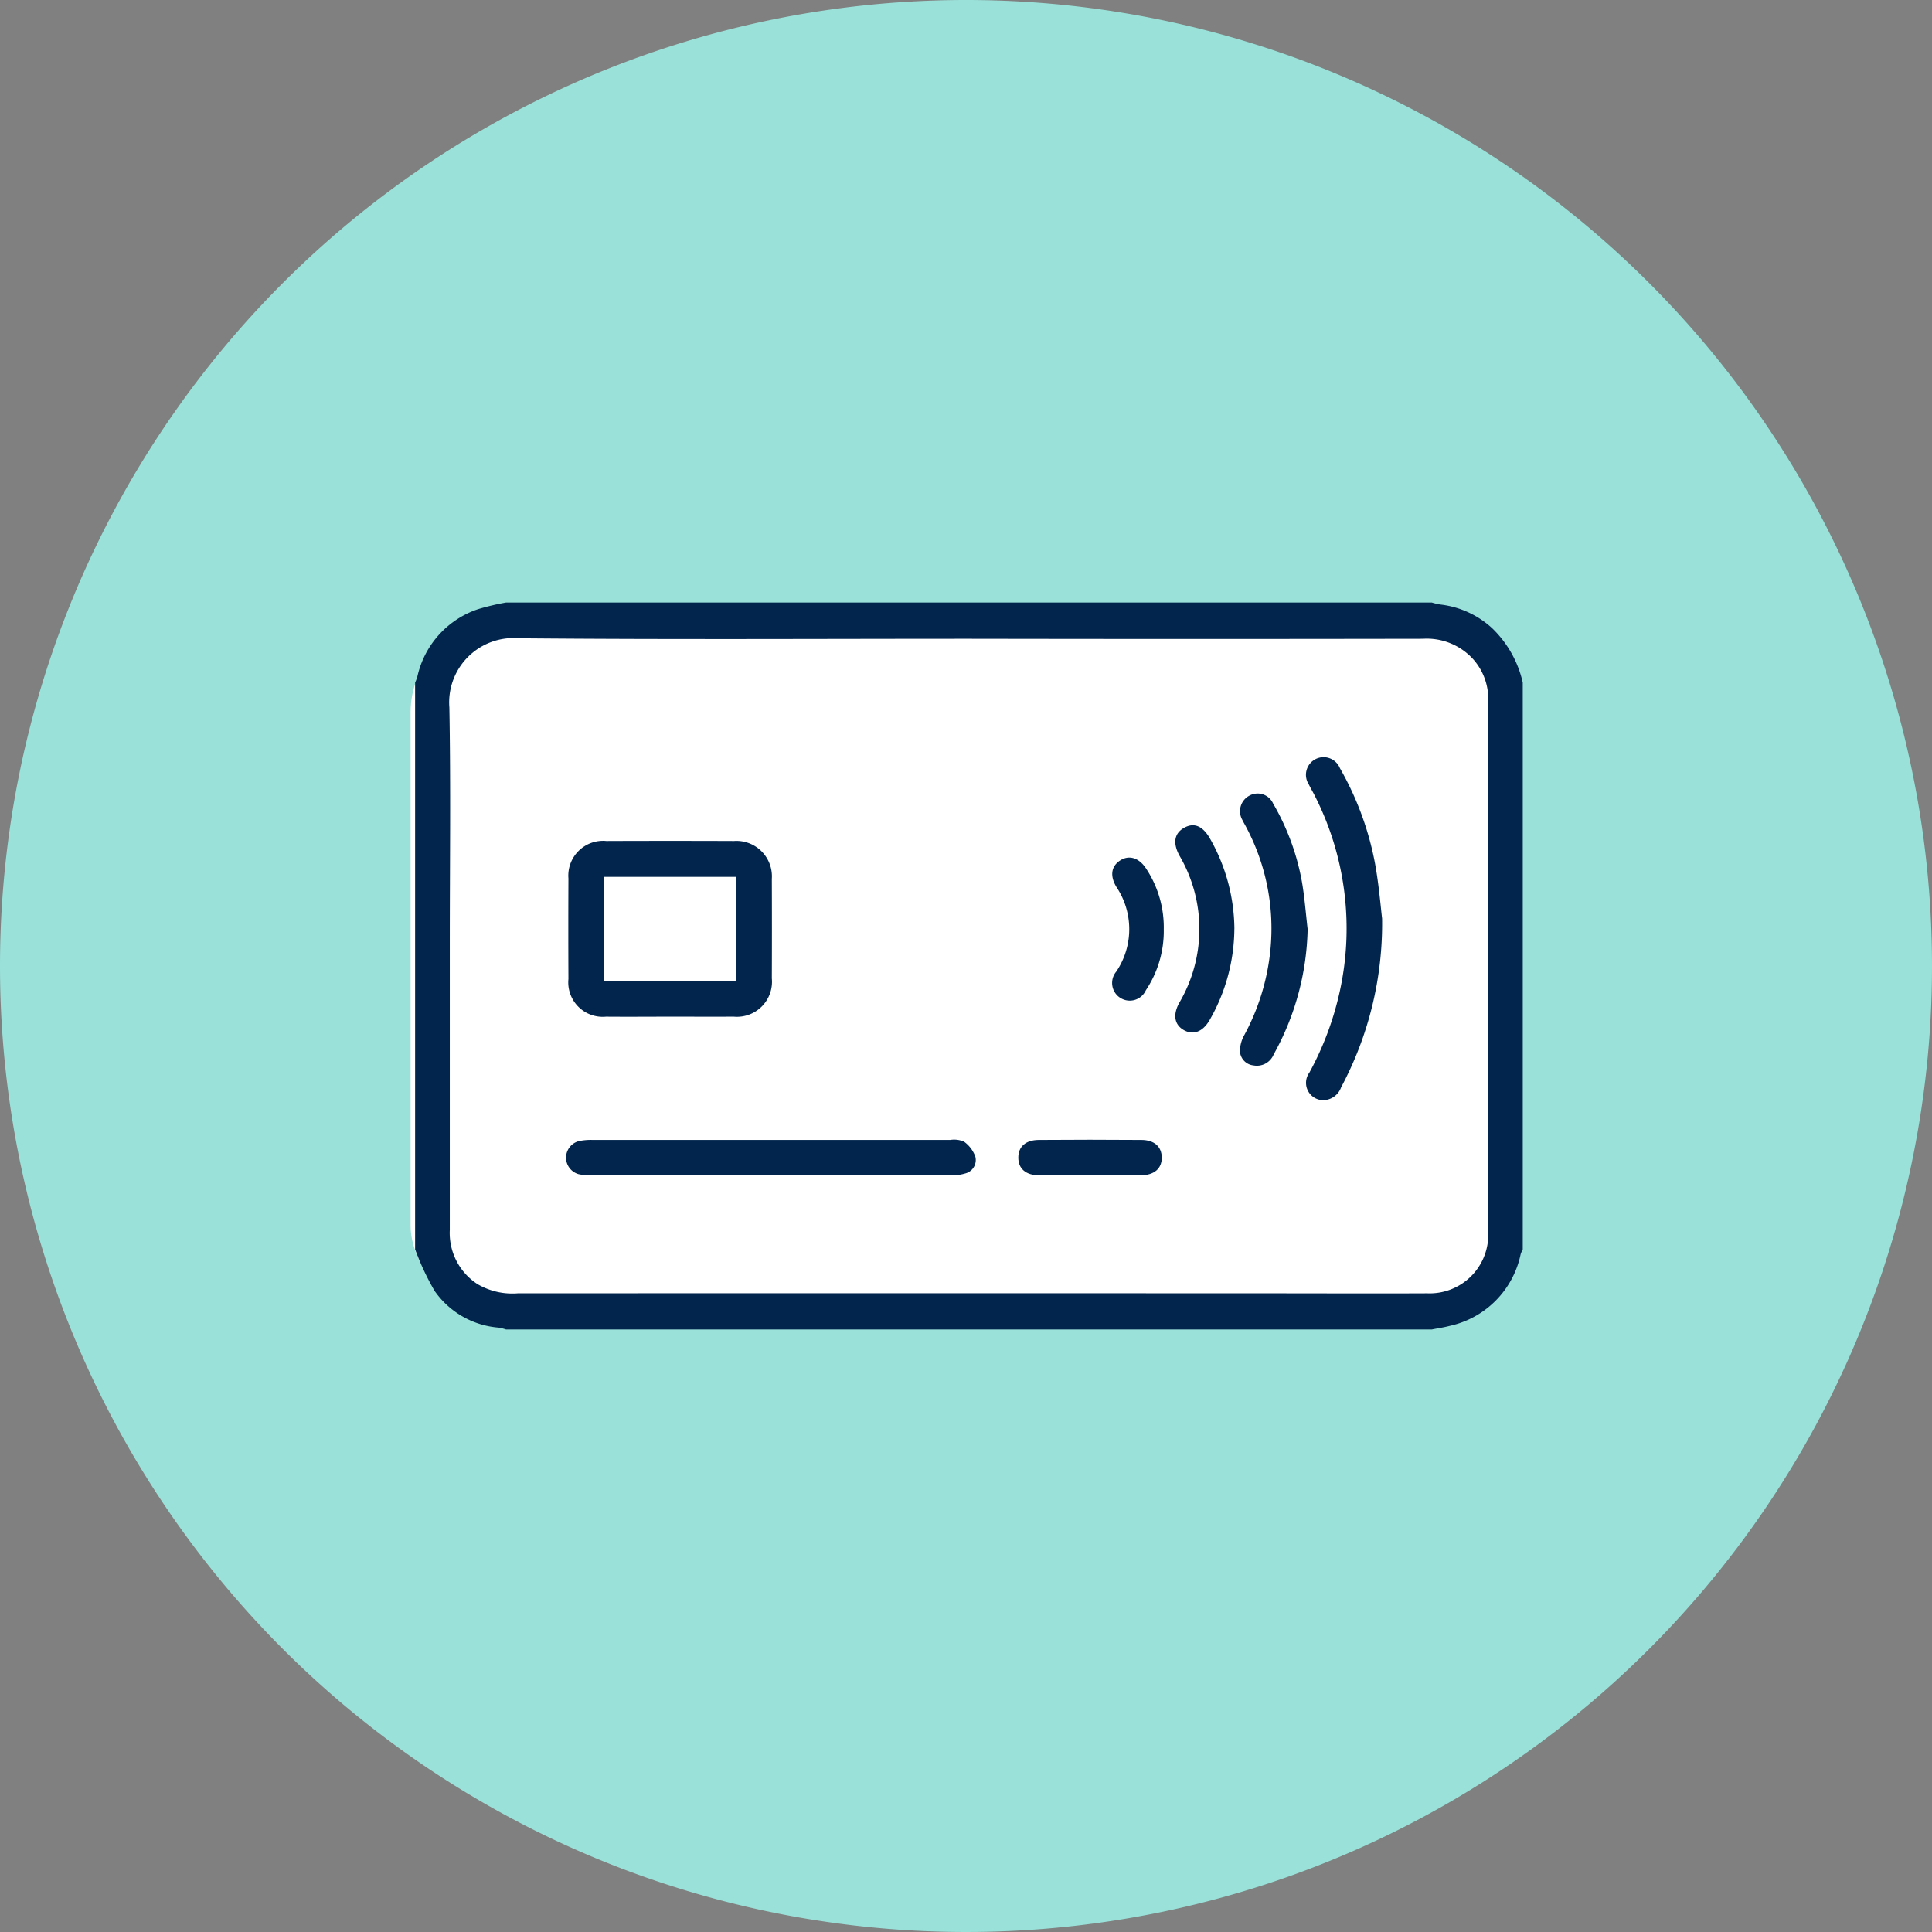
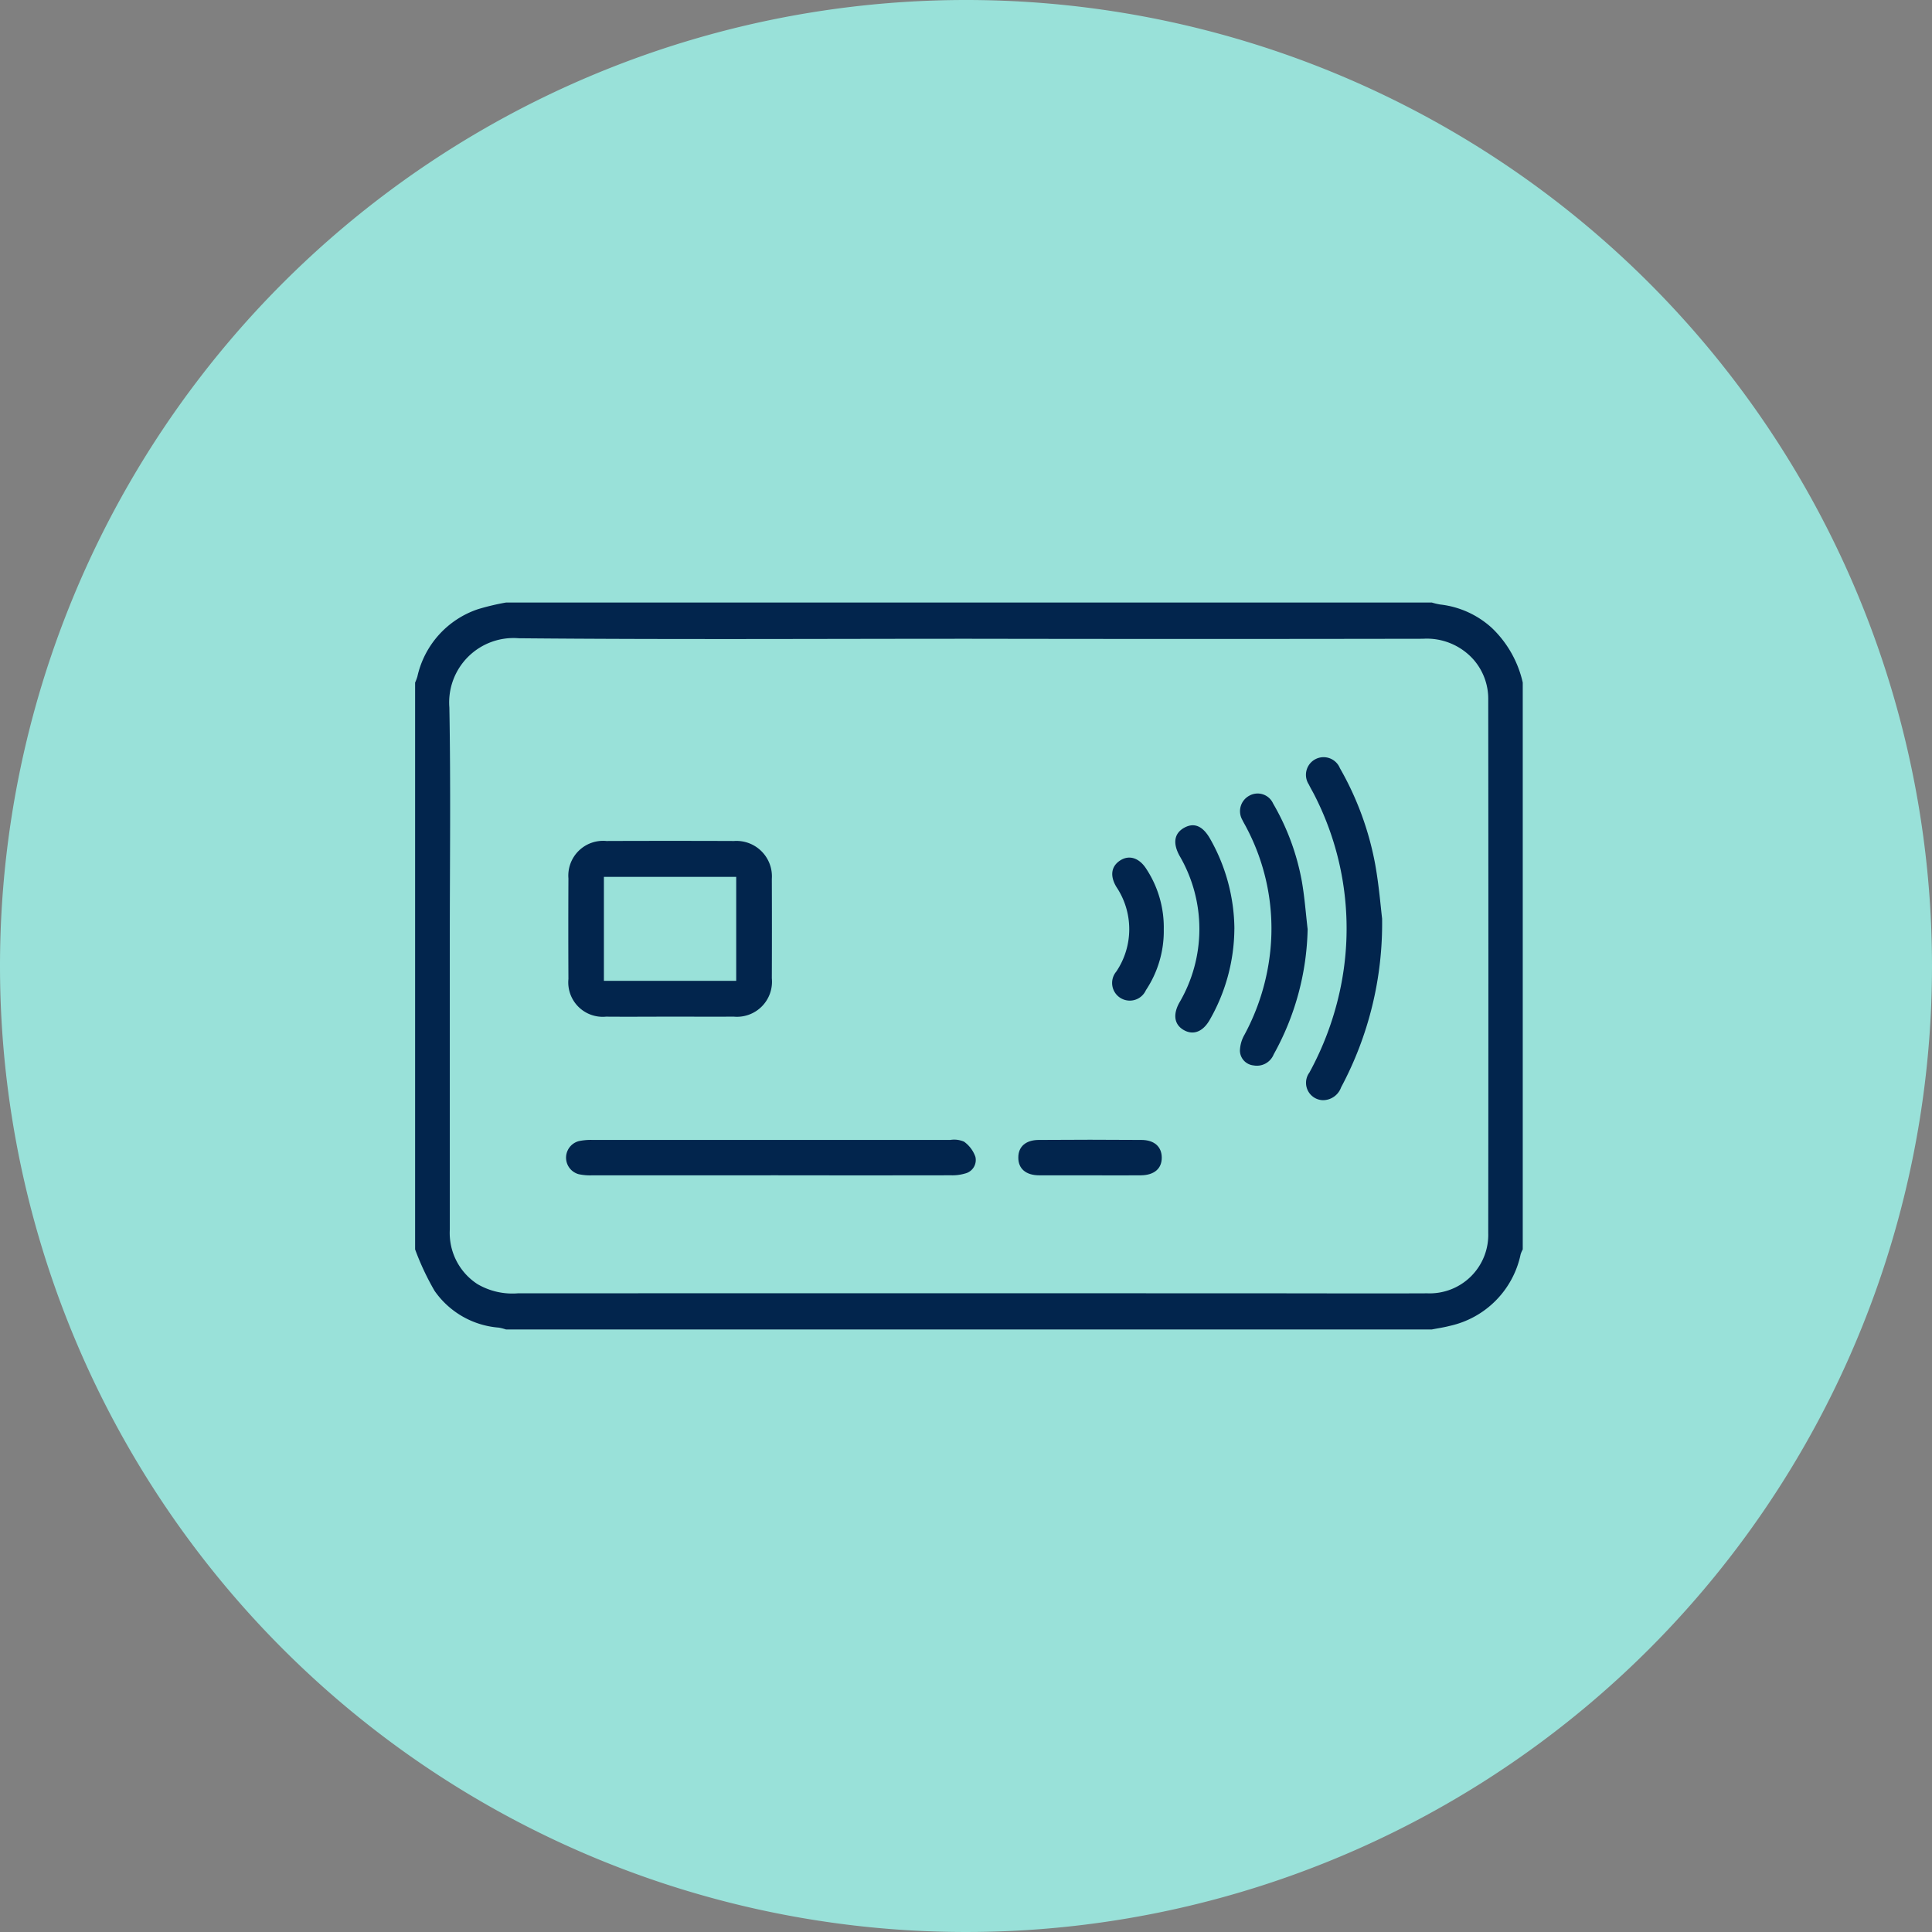
<svg xmlns="http://www.w3.org/2000/svg" id="Group_18462" data-name="Group 18462" width="64" height="64" viewBox="0 0 64 64">
  <rect x="0" y="0" width="64" height="64" fill="#808080" stroke="none" />
-   <path id="Path_14030" data-name="Path 14030" d="M32,0A32,32,0,1,1,0,32,32,32,0,0,1,32,0Z" transform="translate(0 0)" fill="#99e1d9" />
-   <rect id="Rectangle_18393" data-name="Rectangle 18393" width="36.289" height="23" rx="3" transform="translate(13.601 20.598)" fill="#fff" />
+   <path id="Path_14030" data-name="Path 14030" d="M32,0A32,32,0,1,1,0,32,32,32,0,0,1,32,0" transform="translate(0 0)" fill="#99e1d9" />
  <g id="Group_18477" data-name="Group 18477" transform="translate(13.751 19.96)">
    <g id="Group_17299" data-name="Group 17299" transform="translate(0 0)">
      <path id="Path_13969" data-name="Path 13969" d="M36.692,2.652V21.428a1.022,1.022,0,0,0-.069.158,3.072,3.072,0,0,1-2.351,2.376c-.194.051-.393.079-.59.118H3.01a1.7,1.7,0,0,0-.238-.061A2.859,2.859,0,0,1,.644,22.8,8.793,8.793,0,0,1,0,21.428V2.652a1.791,1.791,0,0,0,.074-.195A3.054,3.054,0,0,1,2.08.221,7.928,7.928,0,0,1,3.01,0H33.682a2.172,2.172,0,0,0,.275.065A3.038,3.038,0,0,1,35.678.85a3.594,3.594,0,0,1,1.014,1.8M18.373,1.2c-4.98,0-9.959.029-14.938-.017a2.132,2.132,0,0,0-2.3,2.293c.047,2.6.014,5.206.014,7.809q0,4.747,0,9.493a2.018,2.018,0,0,0,.917,1.8,2.29,2.29,0,0,0,1.337.305q12.4-.005,24.79,0c1.779,0,3.559.008,5.338,0a1.94,1.94,0,0,0,2.018-2q.01-8.831,0-17.661a1.972,1.972,0,0,0-.5-1.346A2.071,2.071,0,0,0,33.384,1.2q-7.505.013-15.01,0" fill="#02254d" />
      <path id="Path_13970" data-name="Path 13970" d="M74.182,115.974c-.7,0-1.409.006-2.113,0a1.141,1.141,0,0,1-1.244-1.248q-.008-1.665,0-3.331a1.152,1.152,0,0,1,1.258-1.24q2.113-.008,4.226,0a1.175,1.175,0,0,1,1.254,1.255q.006,1.647,0,3.295a1.161,1.161,0,0,1-1.269,1.268c-.7.006-1.409,0-2.113,0M72,114.788h4.383v-3.444H72Z" transform="translate(-65.746 -102.256)" fill="#02254d" />
      <path id="Path_13971" data-name="Path 13971" d="M76.544,249.5q-2.971,0-5.943,0a1.784,1.784,0,0,1-.424-.039.567.567,0,0,1,.008-1.095,1.921,1.921,0,0,1,.425-.04q5.943,0,11.885,0a.817.817,0,0,1,.451.059,1.045,1.045,0,0,1,.375.5.459.459,0,0,1-.343.554,1.449,1.449,0,0,1-.456.059q-2.989.005-5.978,0" transform="translate(-64.761 -230.525)" fill="#02254d" />
      <path id="Path_13972" data-name="Path 13972" d="M414.5,76.846a11.506,11.506,0,0,1-1.358,5.59.64.64,0,0,1-.6.426.575.575,0,0,1-.45-.916,10.129,10.129,0,0,0,1-2.663,9.7,9.7,0,0,0-.819-6.5c-.063-.128-.138-.25-.2-.379a.584.584,0,1,1,1.029-.541,10.1,10.1,0,0,1,1.166,3.169c.129.713.186,1.439.232,1.813" transform="translate(-382.467 -66.377)" fill="#02254d" />
      <path id="Path_13973" data-name="Path 13973" d="M383.485,92.7a8.881,8.881,0,0,1-1.124,4.143.6.6,0,0,1-.668.366.5.5,0,0,1-.451-.483,1.129,1.129,0,0,1,.152-.535,7.467,7.467,0,0,0,.855-2.782,7.16,7.16,0,0,0-.793-4.081c-.043-.085-.094-.166-.135-.253a.582.582,0,0,1,.231-.8.562.562,0,0,1,.79.26,7.927,7.927,0,0,1,.95,2.569c.093.527.131,1.063.194,1.6" transform="translate(-353.919 -81.876)" fill="#02254d" />
      <path id="Path_13974" data-name="Path 13974" d="M353.335,106.39a6.135,6.135,0,0,1-.825,3.035c-.227.387-.543.5-.854.321s-.361-.51-.147-.9a4.812,4.812,0,0,0,.007-4.876c-.227-.417-.172-.741.158-.924s.612-.054.846.346a6.128,6.128,0,0,1,.816,3" transform="translate(-326.196 -95.586)" fill="#02254d" />
      <path id="Path_13975" data-name="Path 13975" d="M323.949,120.293a3.535,3.535,0,0,1-.593,1.989.585.585,0,1,1-.98-.618,2.512,2.512,0,0,0,.005-2.8c-.222-.367-.175-.684.118-.877s.63-.1.87.275a3.526,3.526,0,0,1,.579,2.028" transform="translate(-299.148 -109.44)" fill="#02254d" />
      <path id="Path_13976" data-name="Path 13976" d="M281.211,249.466c-.561,0-1.122,0-1.683,0-.448,0-.7-.225-.694-.594,0-.353.244-.575.675-.578q1.7-.013,3.4,0c.431,0,.672.225.677.577.005.369-.245.59-.693.595-.561.006-1.122,0-1.683,0" transform="translate(-258.852 -230.492)" fill="#02254d" />
    </g>
  </g>
</svg>